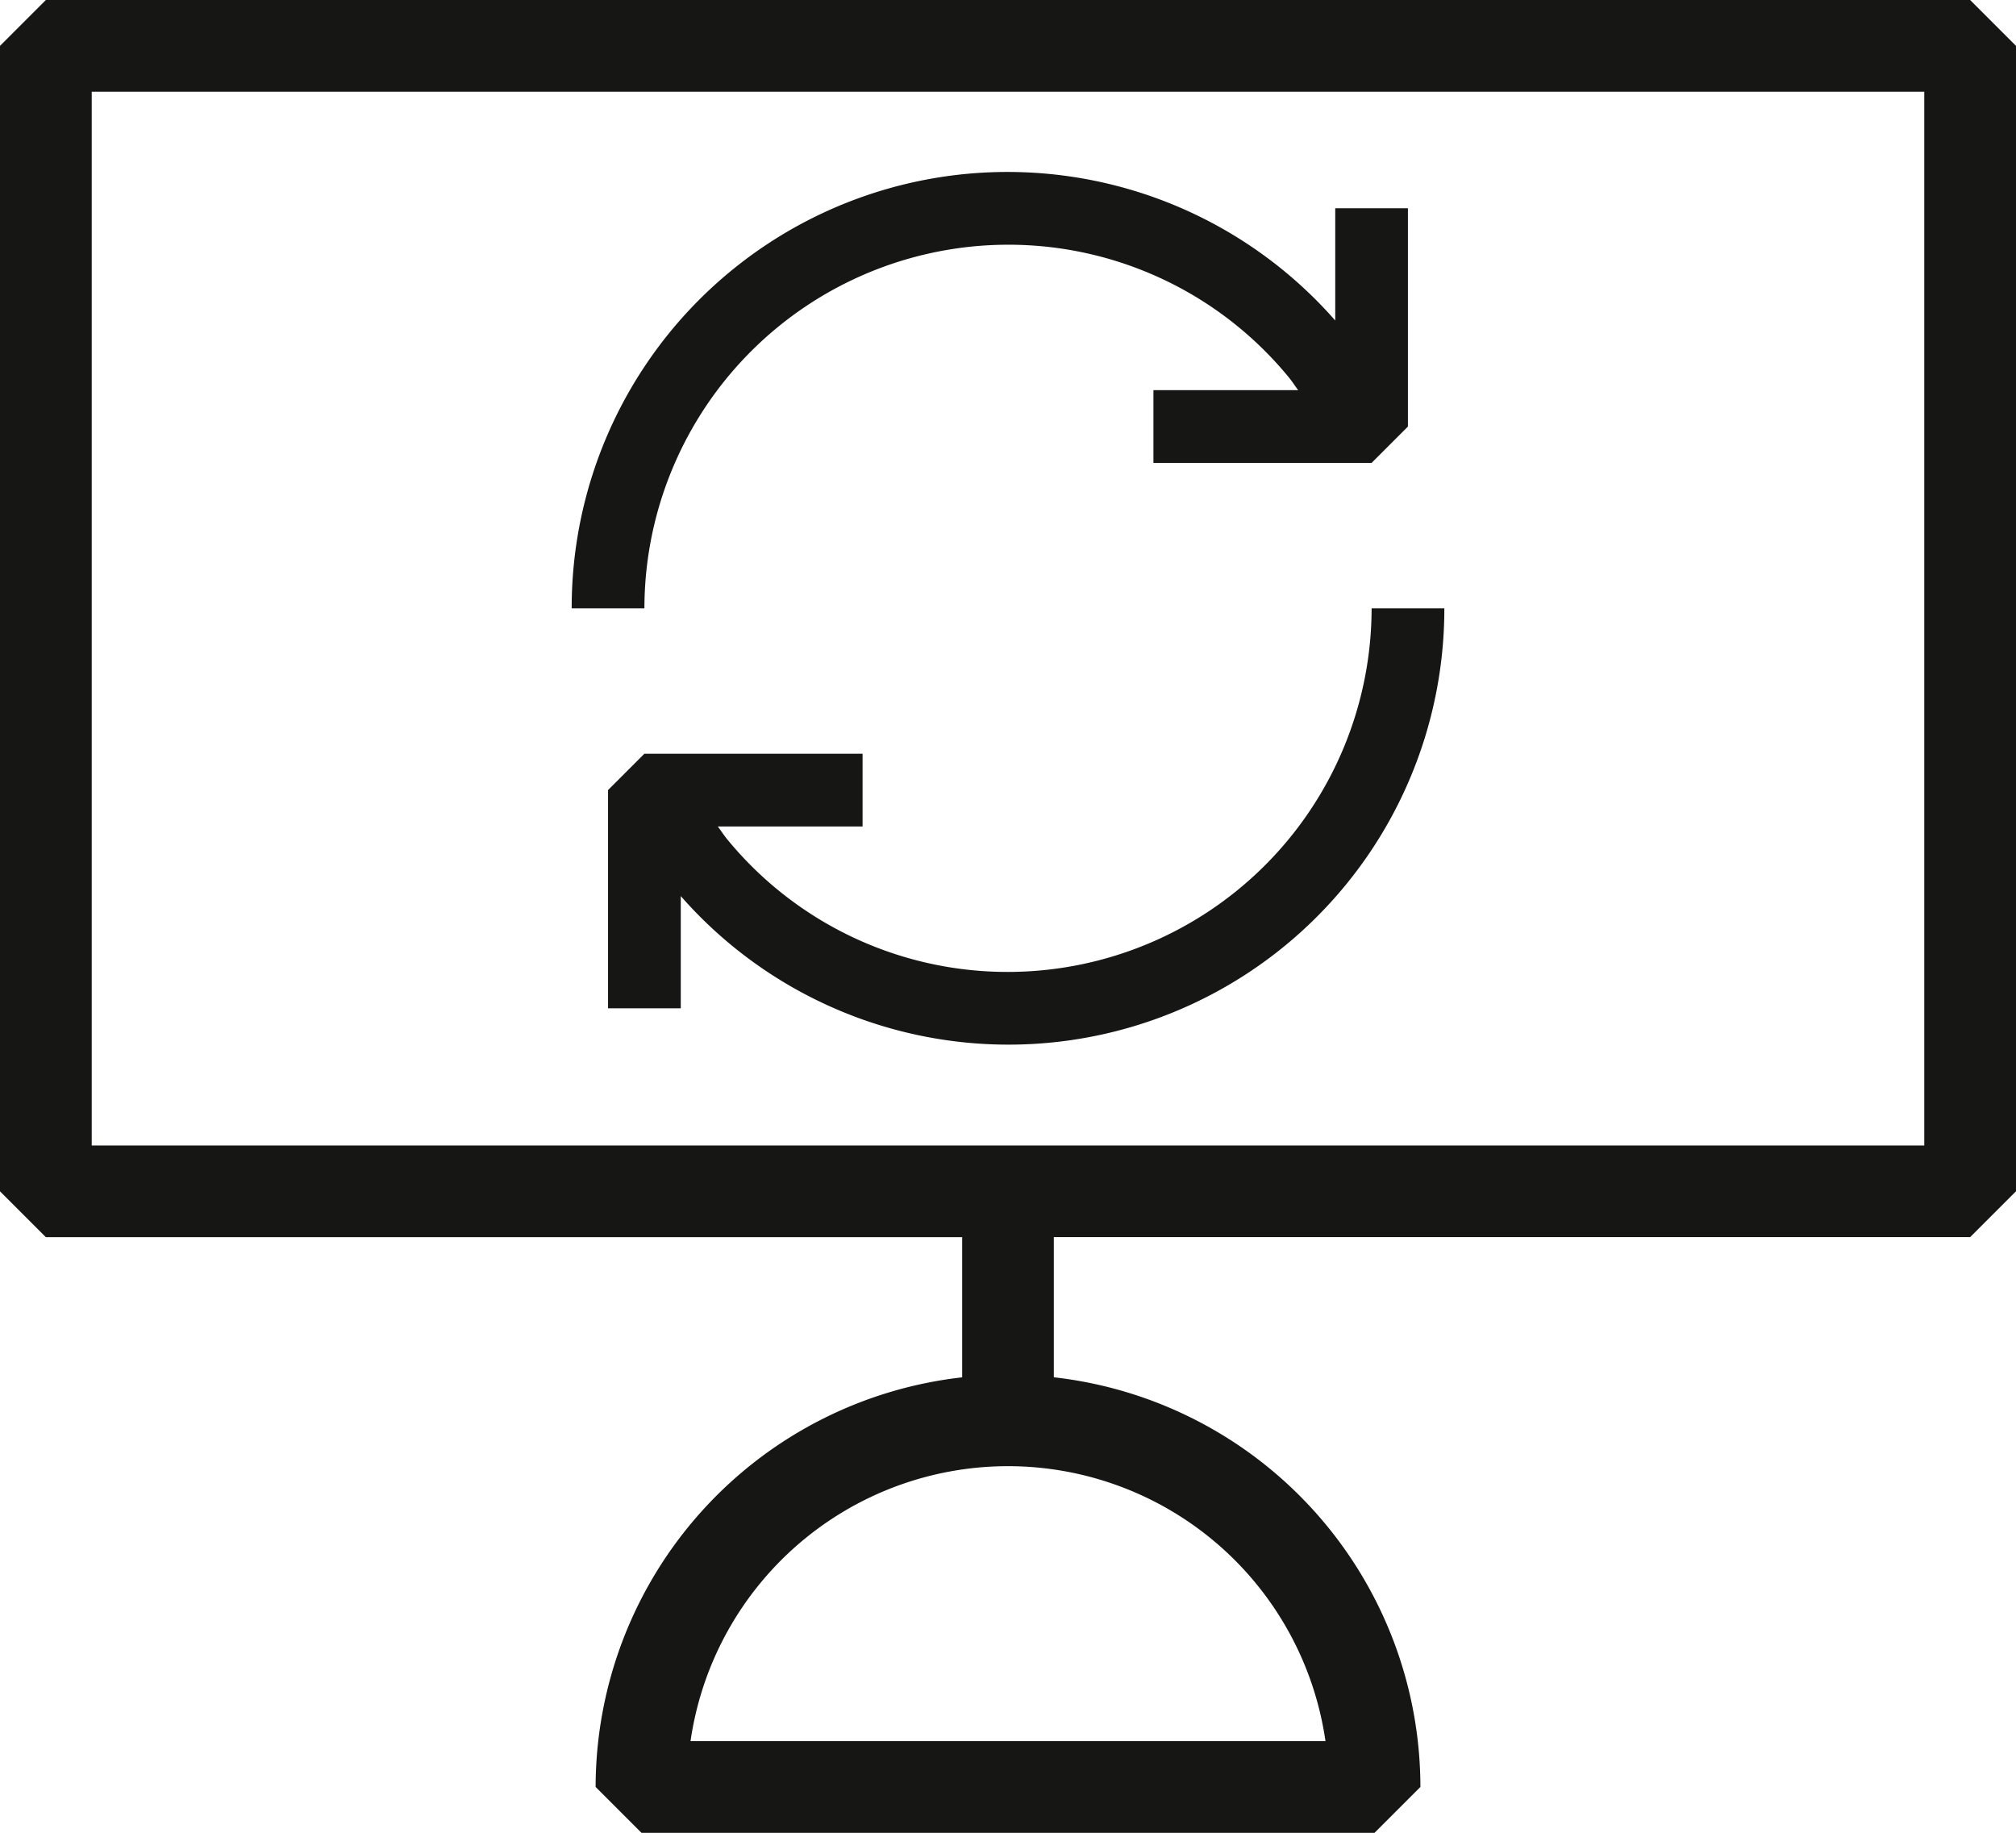
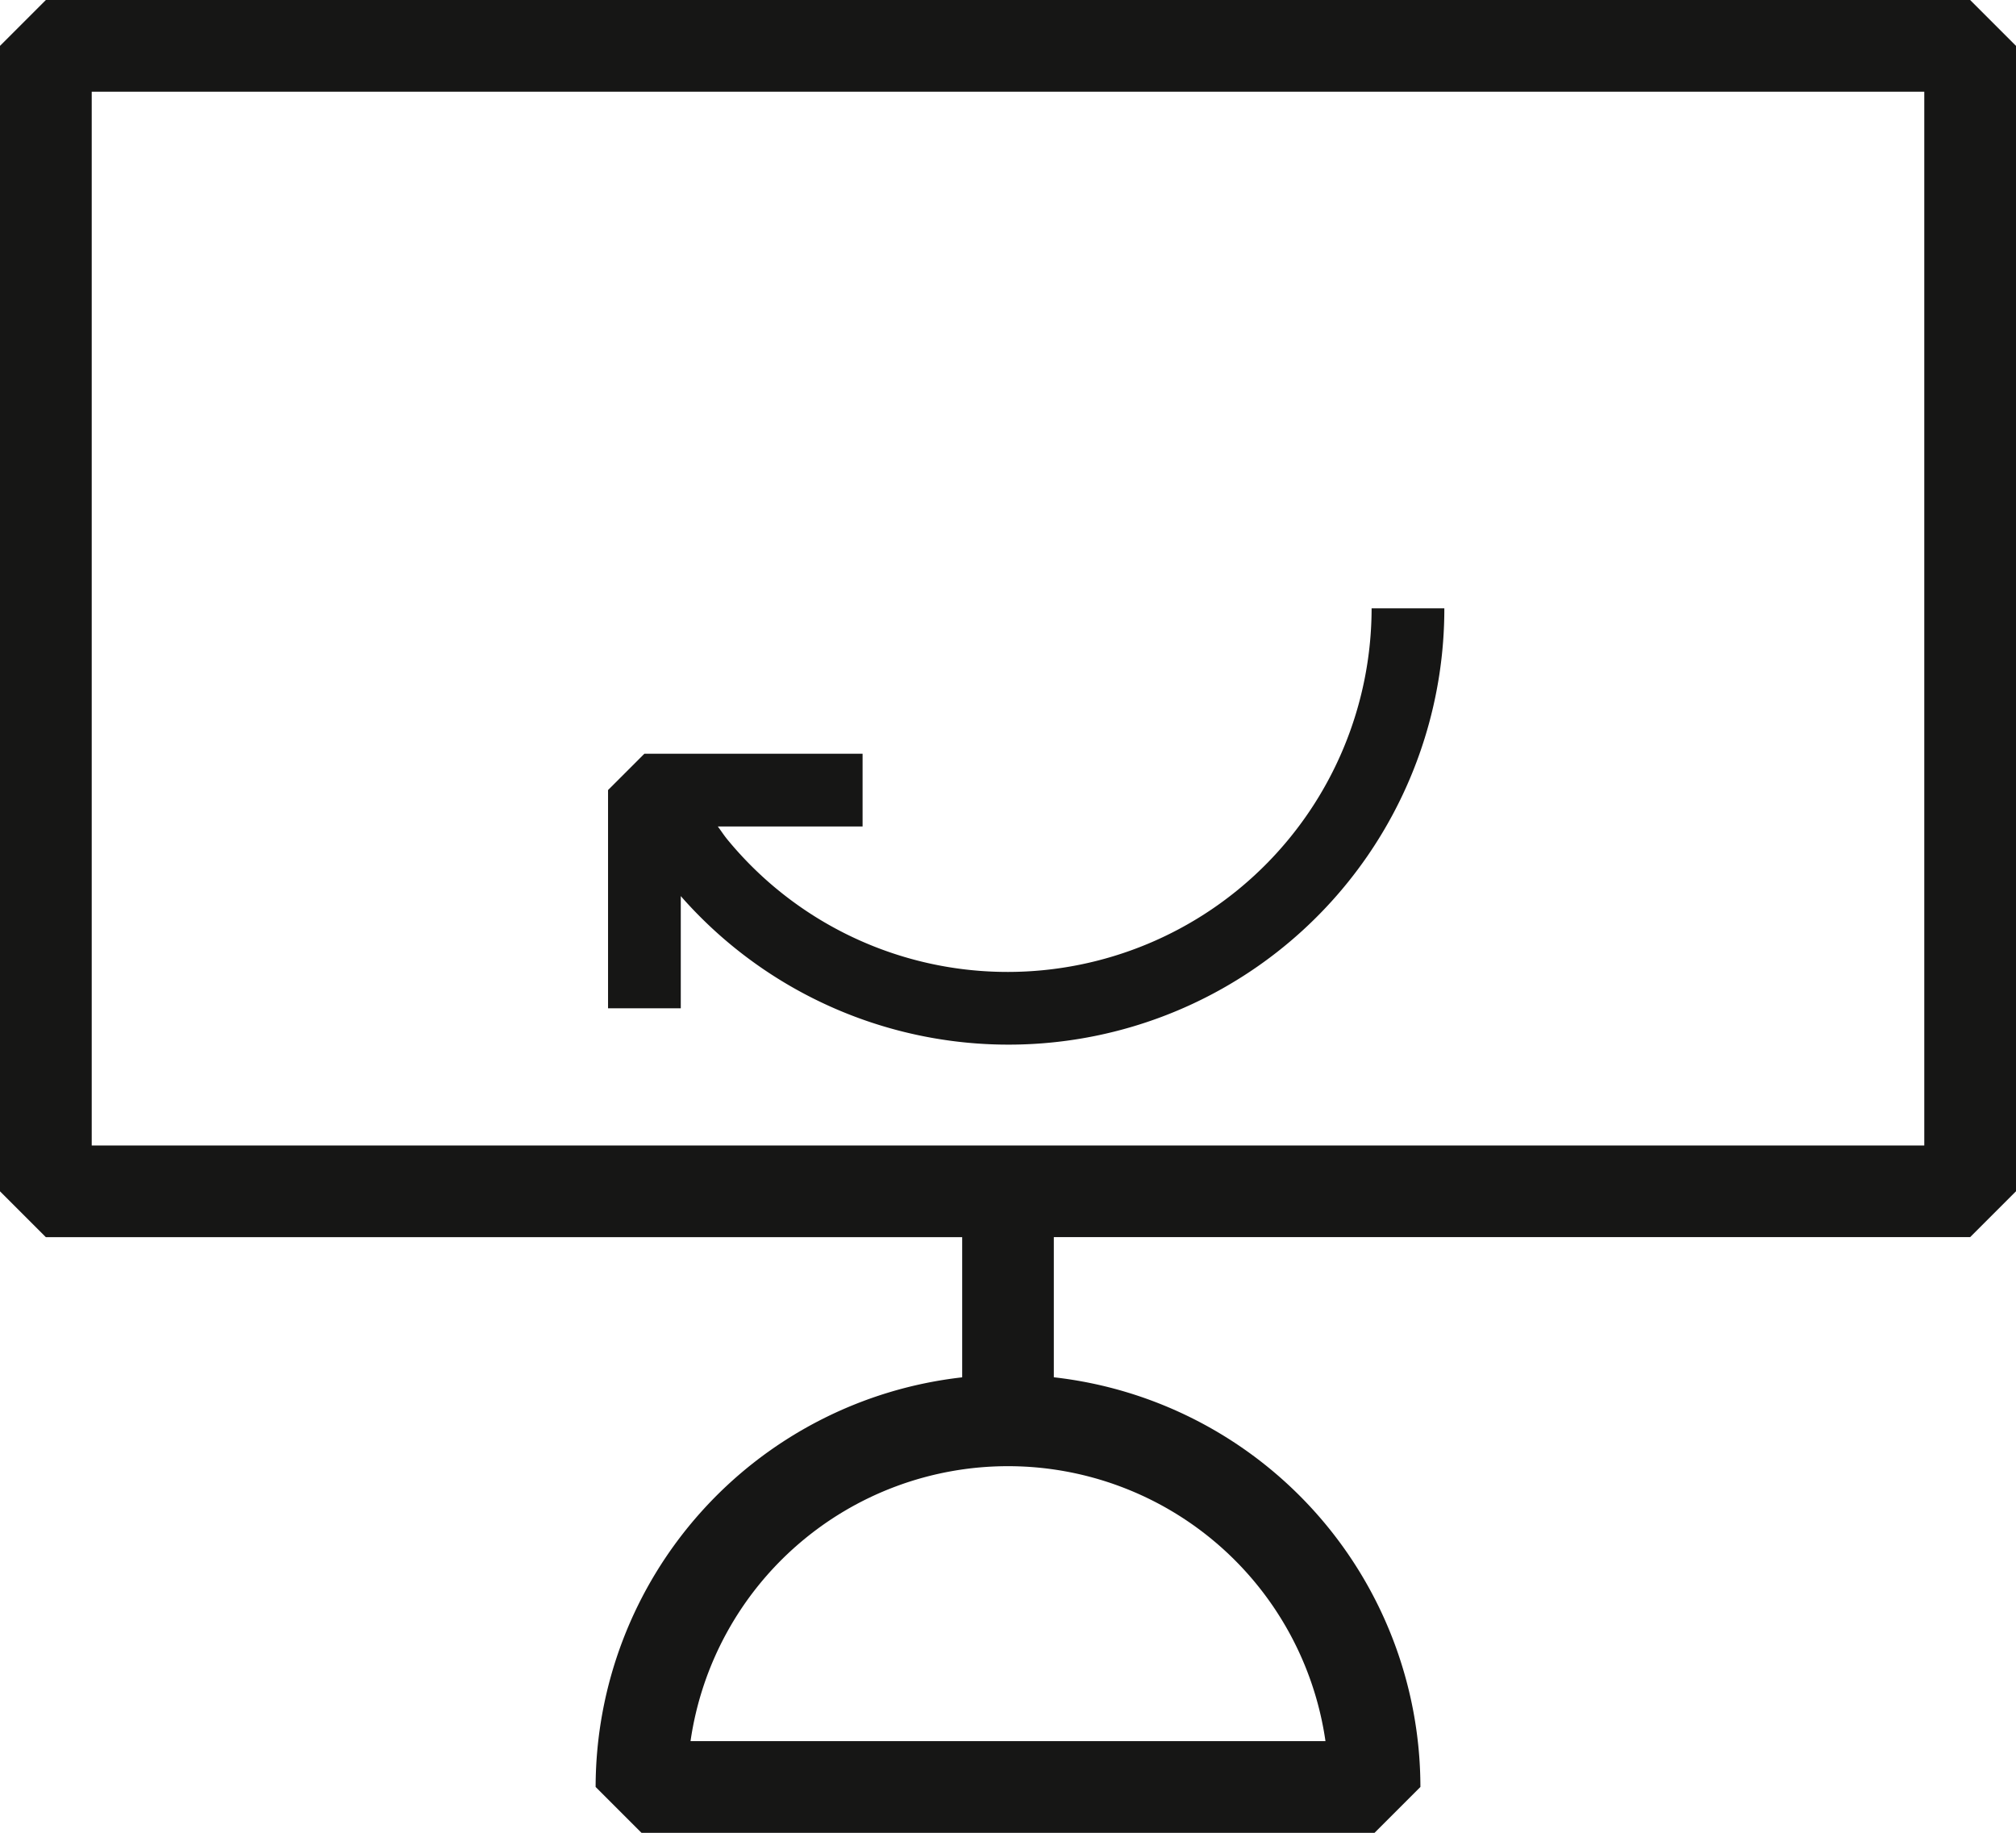
<svg xmlns="http://www.w3.org/2000/svg" width="105.5" height="95.909" viewBox="0 0 105.5 95.909">
  <g id="Group_8" data-name="Group 8" transform="translate(-668.5 -2718.333)">
    <g id="Group_7" data-name="Group 7" transform="translate(666.5 2714.333)">
      <path id="Path_13" data-name="Path 13" d="M105.1,4H4.4L2,6.4V66.341l2.4,2.4H52.352v7.335A21.6,21.6,0,0,0,33.17,97.511l2.4,2.4H73.932l2.4-2.4A21.6,21.6,0,0,0,57.148,76.073V68.739H105.1l2.4-2.4V6.4ZM71.364,95.114H38.136a16.786,16.786,0,0,1,33.228,0ZM102.7,63.943H6.8V8.8H102.7Z" fill="#161615" />
    </g>
    <g id="Group_6" data-name="Group 6" transform="translate(686.417 2719.333)">
      <path id="Path_18" data-name="Path 18" d="M33.931,39.028a18.974,18.974,0,0,1-14.68-6.922c-.179-.217-.335-.46-.506-.689h7.575V27.611H14.9l-1.9,1.9V40.931h3.806V35.059A22.807,22.807,0,0,0,56.764,20H52.958A19.049,19.049,0,0,1,33.931,39.028Z" transform="translate(0.903 10.833)" fill="#161615" />
-       <path id="Path_19" data-name="Path 19" d="M34.833,11.806a18.974,18.974,0,0,1,14.68,6.922c.179.217.335.46.506.689H42.444v3.806H53.861l1.9-1.9V9.9H51.958v5.872A22.807,22.807,0,0,0,12,30.833h3.806A19.049,19.049,0,0,1,34.833,11.806Z" transform="translate(0 0)" fill="#161615" />
    </g>
  </g>
</svg>